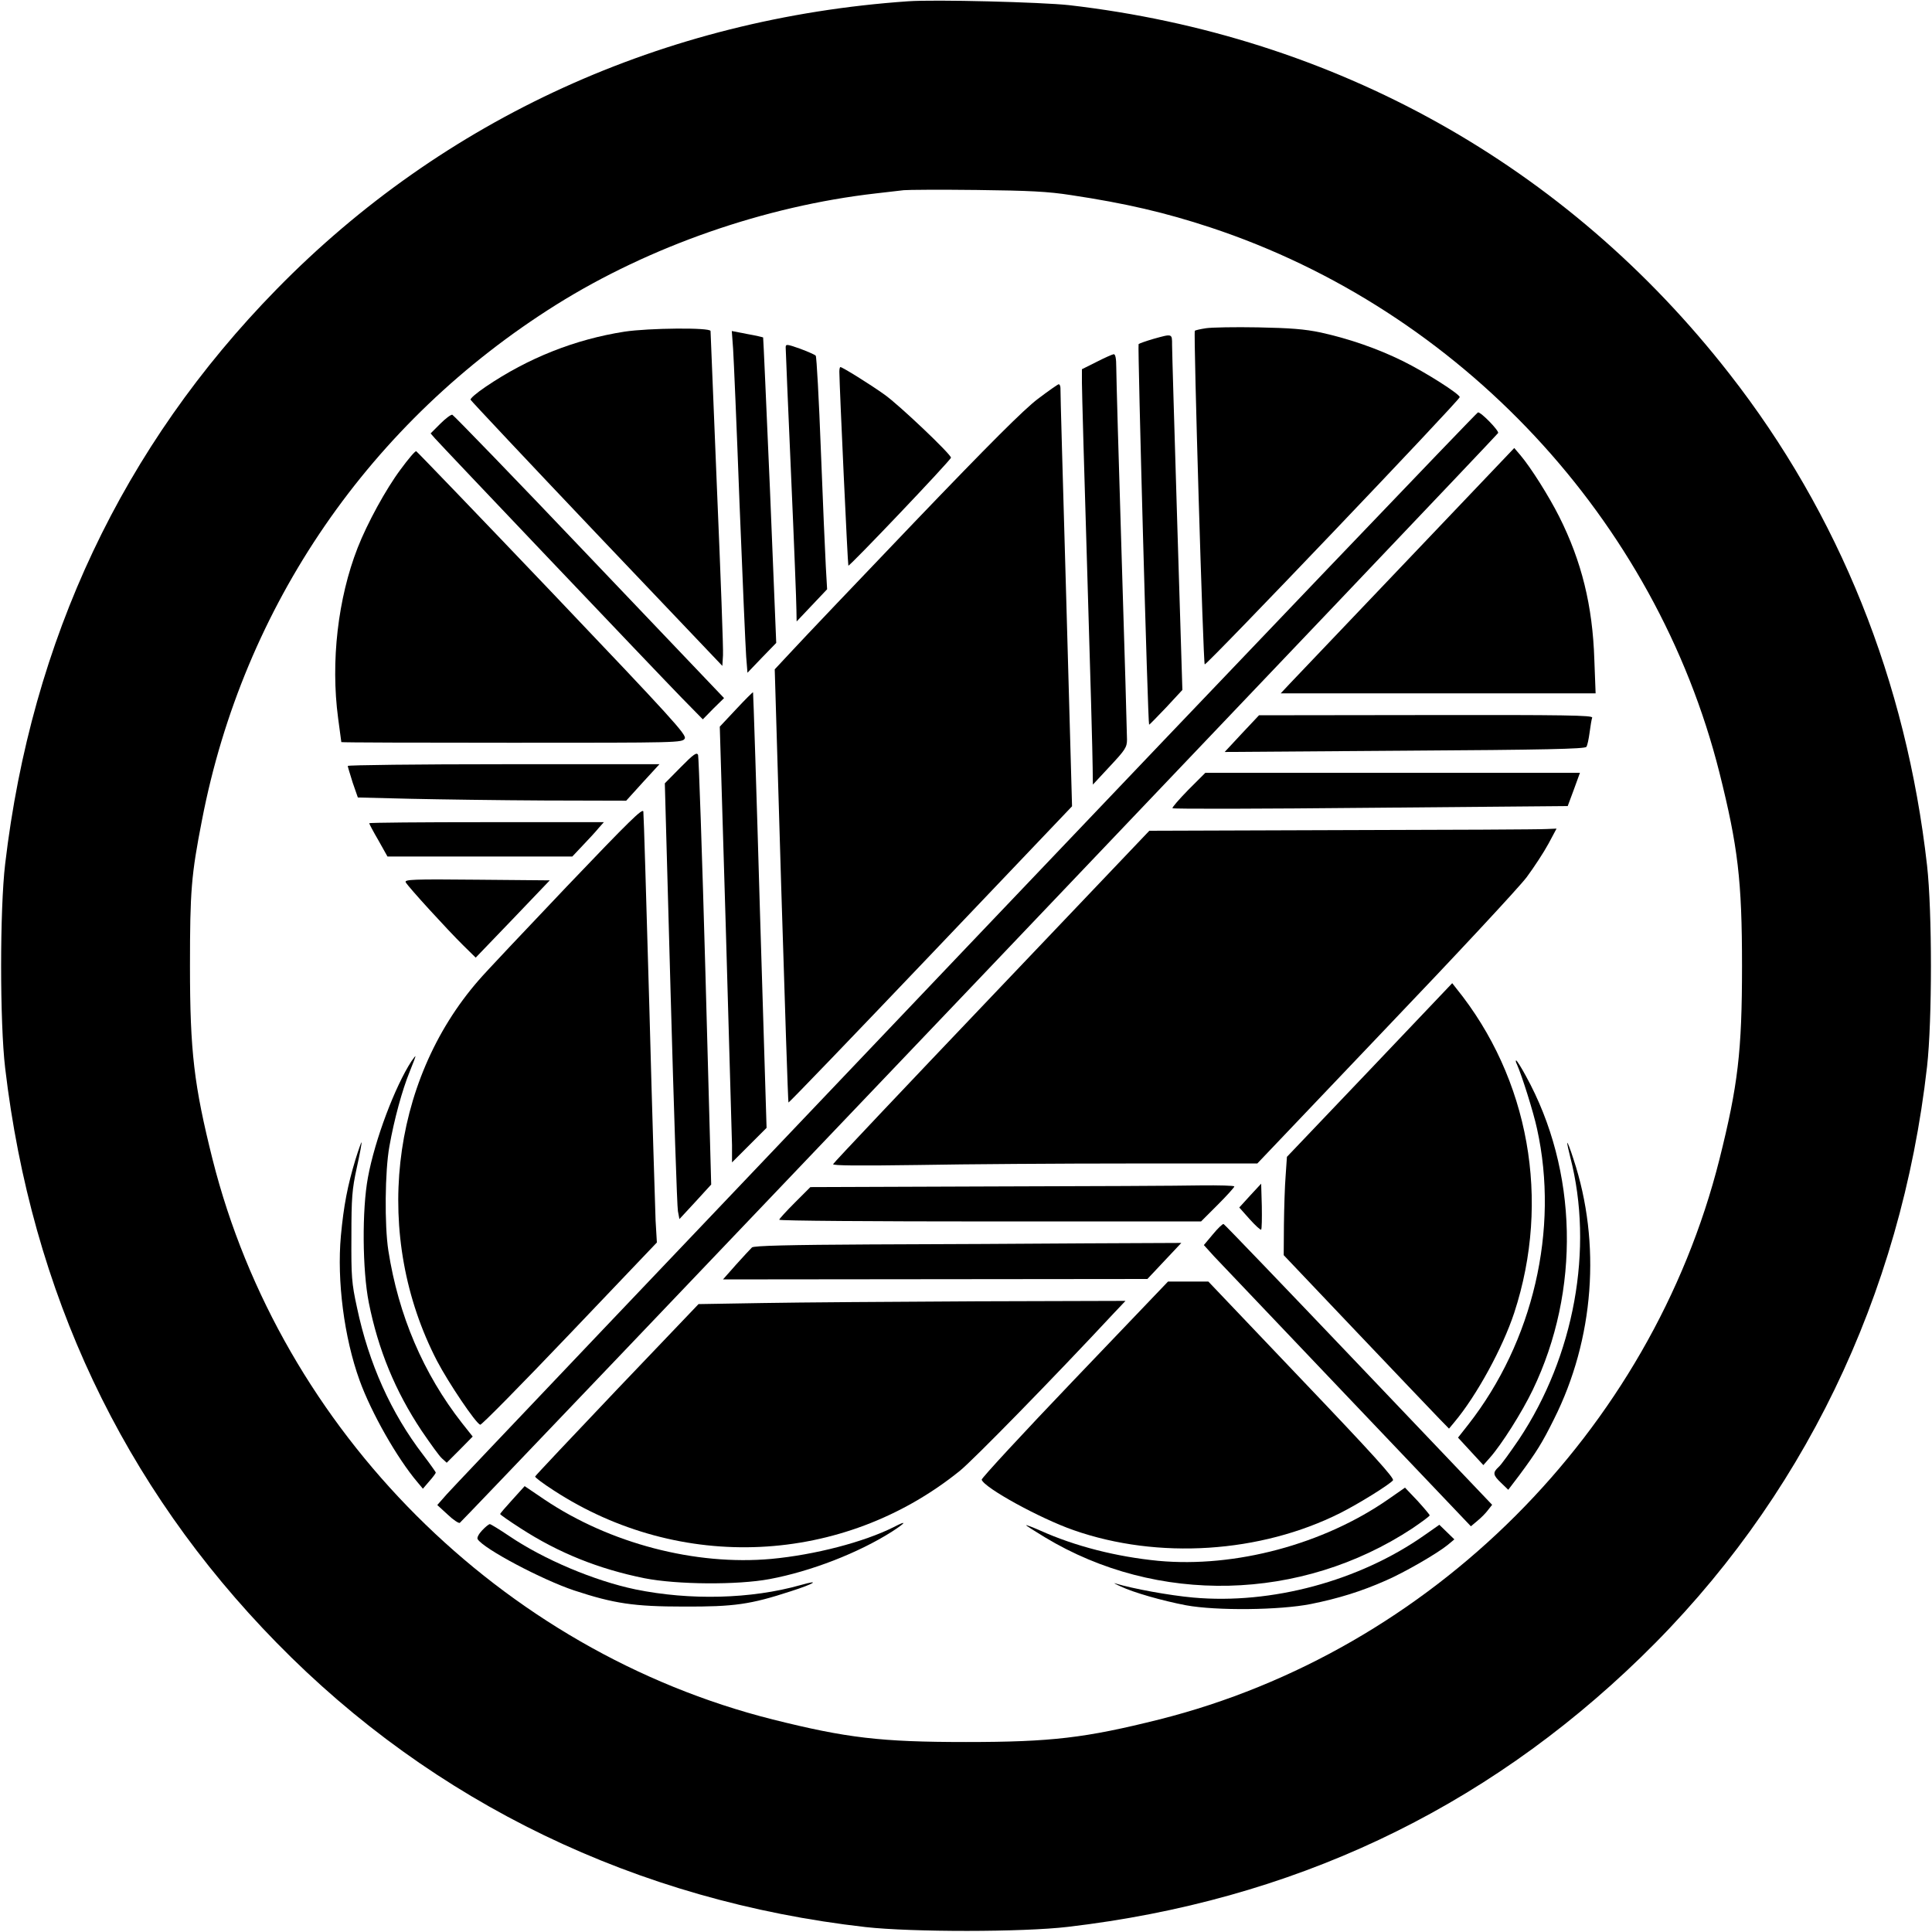
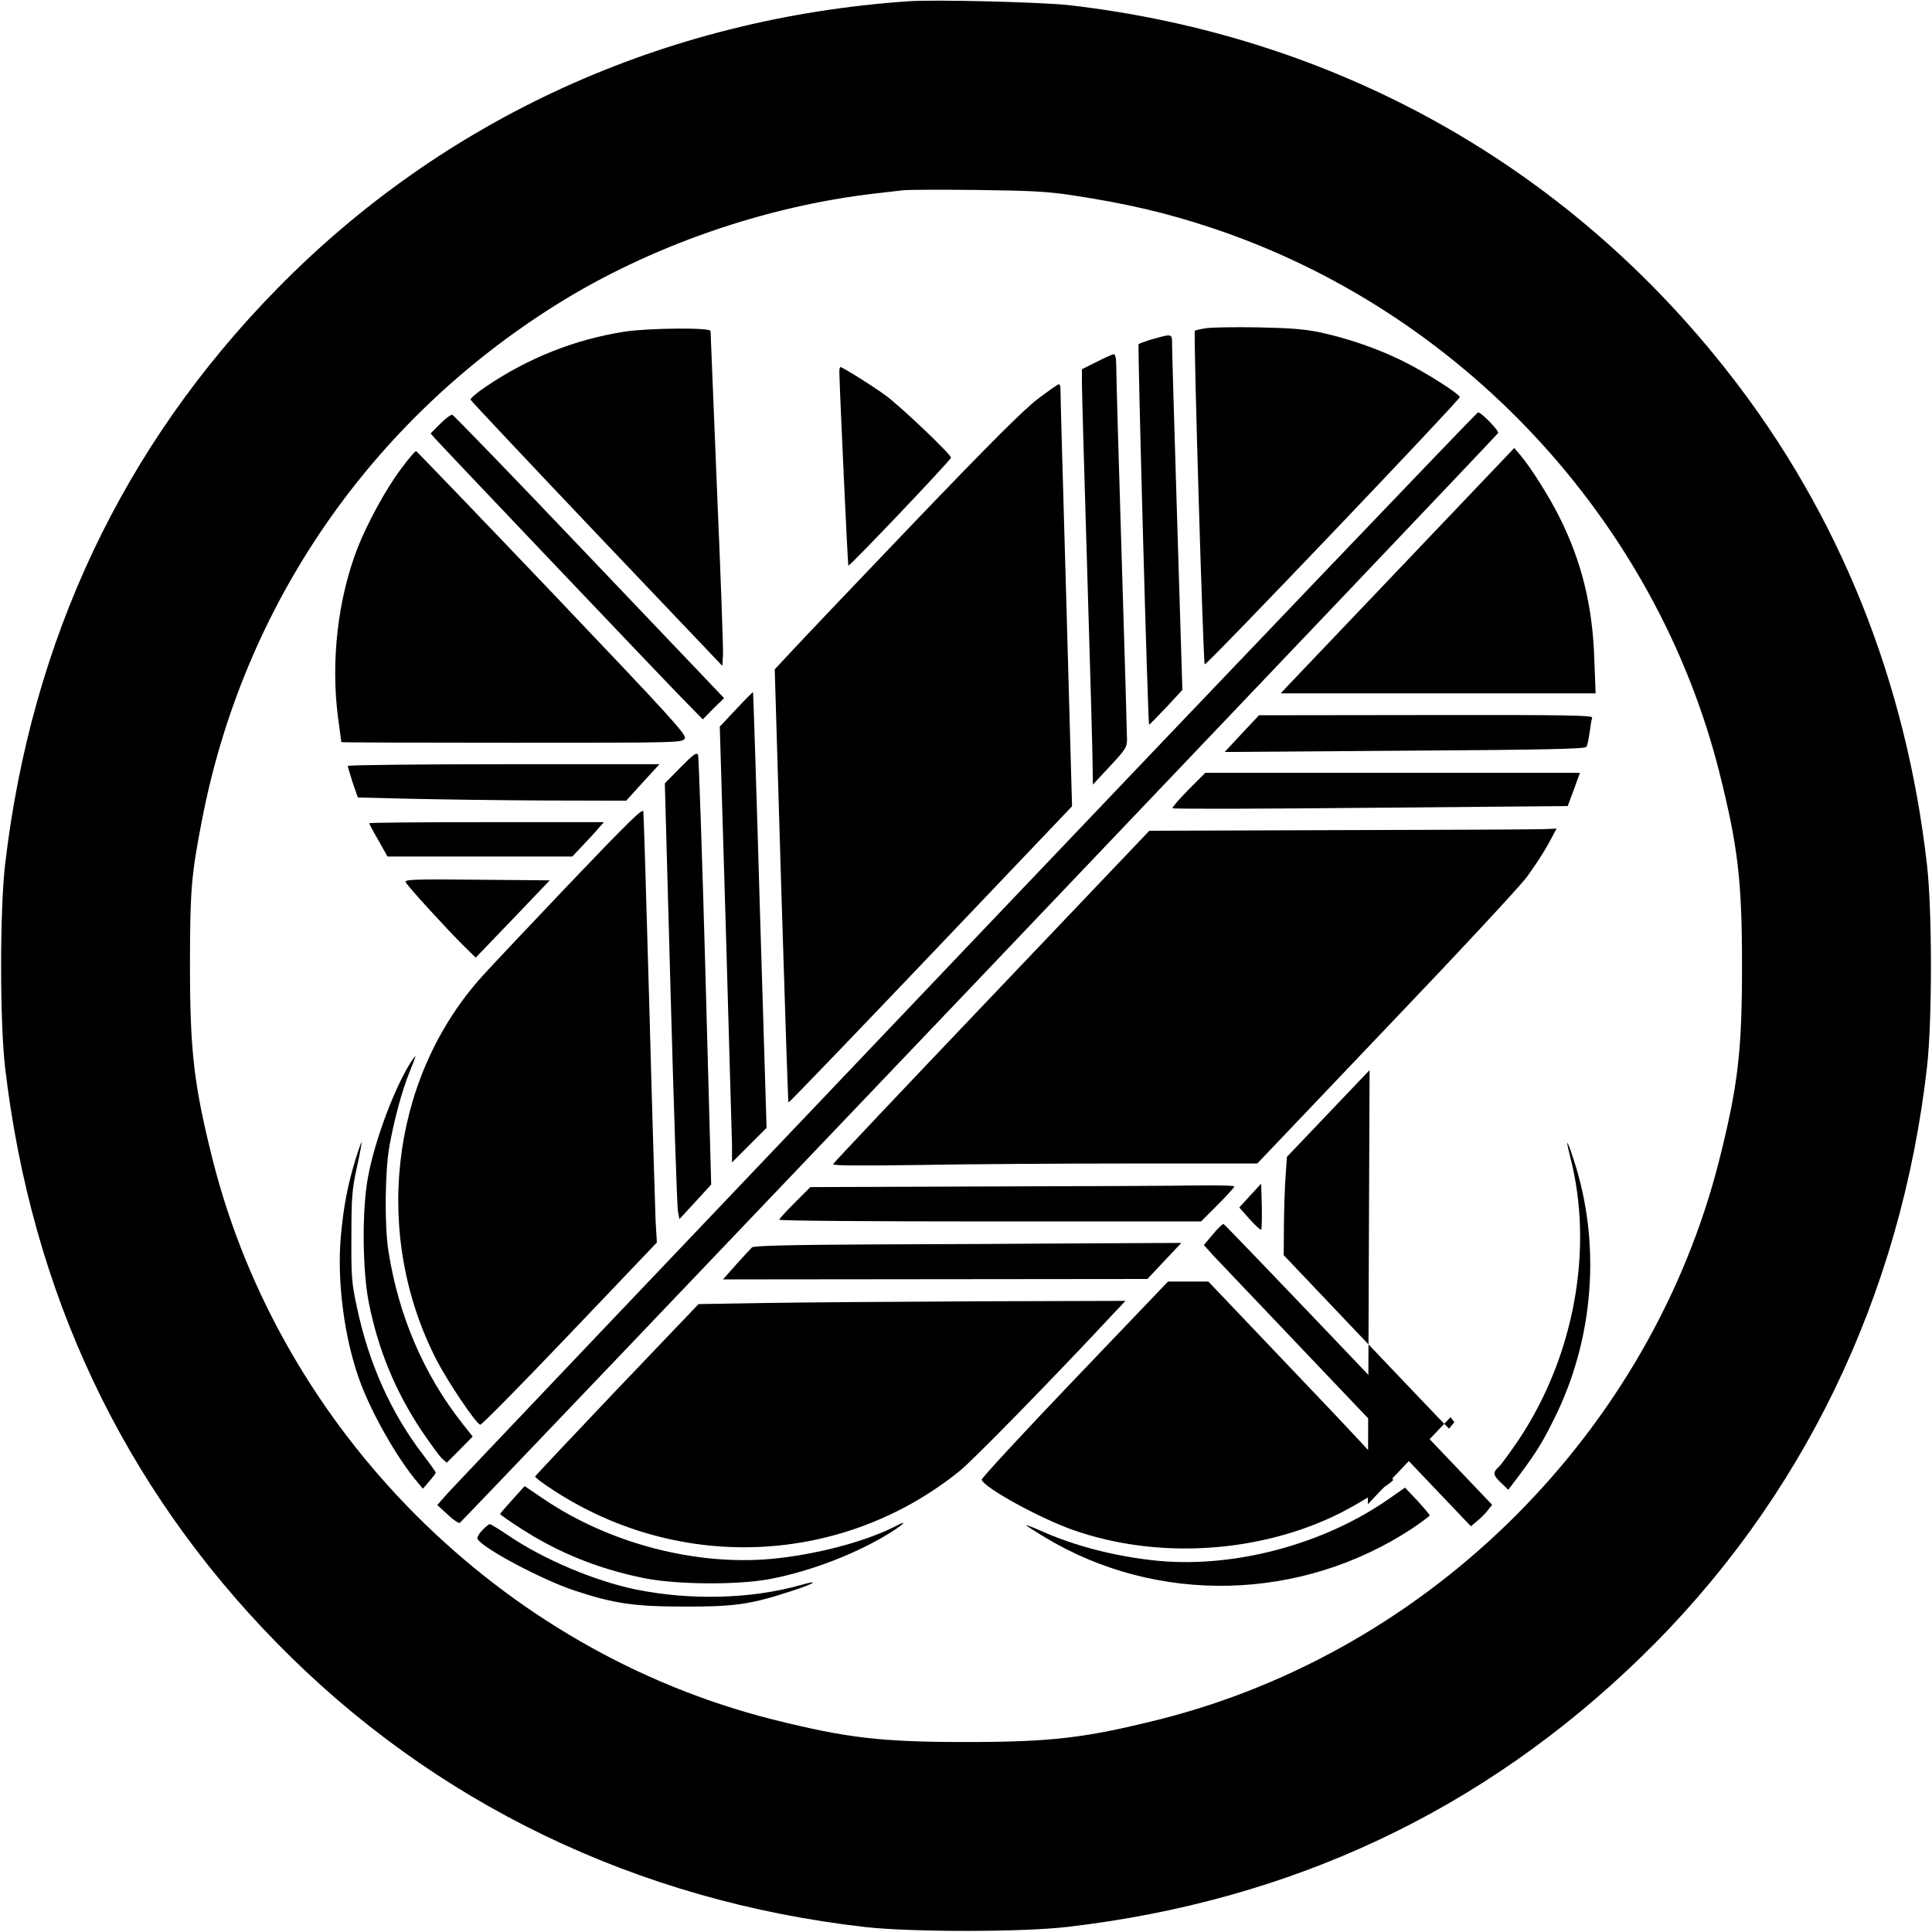
<svg xmlns="http://www.w3.org/2000/svg" version="1.0" width="900pt" height="900pt" viewBox="0 0 900 900" preserveAspectRatio="xMidYMid meet">
  <g transform="translate(0,900) scale(0.1,-0.1)" fill="#000000" stroke="none">
    <path d="M4230 8994 c-1138 -79 -2164 -547 -2941 -1341 -717 -732 -1142 -1632 -1265 -2678 -25 -212 -25 -738 0 -950 123 -1046 548 -1946 1265 -2678 730 -746 1677 -1203 2743 -1324 216 -24 733 -24 943 1 1042 122 1933 541 2669 1256 750 728 1212 1682 1333 2752 24 214 24 722 0 936 -97 859 -409 1636 -921 2291 -758 972 -1837 1574 -3076 1717 -129 14 -626 27 -750 18z m760 -903 c253 -38 438 -81 650 -151 1163 -385 2073 -1360 2370 -2540 86 -344 105 -501 105 -900 0 -399 -19 -556 -105 -900 -319 -1267 -1343 -2291 -2610 -2610 -344 -86 -501 -105 -900 -105 -399 0 -556 19 -900 105 -1266 319 -2291 1344 -2610 2610 -86 344 -105 501 -105 900 0 351 6 424 56 680 193 999 783 1857 1651 2401 435 272 971 459 1488 518 52 6 111 13 130 15 19 2 172 3 340 1 245 -3 331 -7 440 -24z" />
    <path d="M5618 7471 c-26 -4 -49 -9 -52 -12 -7 -7 39 -1547 46 -1554 7 -7 1188 1231 1188 1245 0 14 -156 114 -265 168 -118 58 -247 103 -382 133 -76 16 -142 21 -293 24 -107 2 -216 0 -242 -4z" />
    <path d="M2909 7455 c-230 -36 -448 -122 -647 -257 -40 -27 -72 -54 -70 -60 2 -5 267 -287 588 -625 l585 -615 3 49 c2 27 -11 375 -28 774 -16 399 -30 731 -30 737 0 17 -289 14 -401 -3z" />
-     <path d="M3415 7376 c3 -44 17 -369 30 -721 14 -352 28 -674 31 -714 l6 -75 67 70 67 69 -29 710 c-17 391 -31 711 -32 713 -1 1 -34 9 -74 16 l-72 14 6 -82z" />
    <path d="M5372 7421 c-34 -10 -65 -21 -68 -24 -5 -5 43 -1768 49 -1773 1 -1 36 35 79 80 l76 82 -24 780 c-13 428 -24 800 -24 827 0 54 2 53 -88 28z" />
-     <path d="M3660 7382 c0 -9 11 -276 25 -592 14 -316 25 -600 25 -630 l1 -55 71 75 71 75 -6 105 c-3 58 -14 301 -23 540 -9 239 -20 439 -24 443 -4 5 -37 19 -74 33 -60 21 -66 22 -66 6z" />
    <path d="M5108 7314 l-68 -34 0 -63 c0 -34 11 -433 25 -887 14 -454 25 -861 25 -905 l1 -80 79 85 c72 77 80 89 80 125 0 22 -11 407 -25 855 -14 448 -25 843 -25 878 0 43 -4 62 -12 62 -7 -1 -43 -17 -80 -36z" />
    <path d="M3910 7268 c1 -76 39 -900 42 -903 5 -5 478 492 478 503 0 16 -243 247 -310 294 -67 48 -196 128 -205 128 -3 0 -5 -10 -5 -22z" />
    <path d="M4835 7142 c-65 -49 -226 -210 -573 -572 -266 -278 -521 -546 -568 -597 l-85 -91 30 -1007 c17 -554 32 -1009 34 -1011 2 -2 300 308 662 688 l659 692 -27 966 c-15 531 -28 973 -27 983 0 9 -4 17 -8 17 -4 0 -48 -31 -97 -68z" />
    <path d="M4500 4584 c-1306 -1372 -2395 -2517 -2419 -2545 l-44 -50 48 -44 c26 -25 52 -42 57 -39 14 9 4833 5066 4837 5077 4 11 -79 97 -94 96 -5 0 -1079 -1123 -2385 -2495z" />
    <path d="M2051 7026 l-45 -45 20 -23 c29 -33 1031 -1087 1147 -1206 l101 -103 49 50 50 49 -627 658 c-345 363 -633 660 -639 662 -7 1 -32 -18 -56 -42z" />
    <path d="M6555 6389 c-274 -288 -519 -545 -544 -571 l-45 -48 733 0 734 0 -6 158 c-8 250 -59 457 -164 666 -48 95 -131 227 -180 285 l-29 34 -499 -524z" />
    <path d="M1866 6813 c-68 -91 -155 -250 -200 -365 -92 -235 -126 -530 -91 -793 8 -60 15 -111 15 -112 0 -2 358 -3 795 -3 781 0 794 0 805 20 9 17 -60 93 -616 677 -345 362 -631 659 -635 661 -5 2 -37 -36 -73 -85z" />
    <path d="M3429 5696 l-76 -81 28 -935 c15 -514 28 -971 29 -1015 l0 -80 80 80 81 81 -31 1013 c-16 558 -31 1015 -32 1016 -2 1 -37 -34 -79 -79z" />
    <path d="M5785 5583 l-80 -86 839 6 c648 4 841 8 846 18 5 7 11 37 15 67 4 30 9 61 12 69 4 11 -126 13 -773 12 l-779 -1 -80 -85z" />
    <path d="M3171 5426 l-74 -75 27 -978 c15 -538 30 -995 34 -1015 l7 -37 74 80 74 81 -27 991 c-15 546 -31 1000 -34 1010 -6 14 -20 5 -81 -57z" />
    <path d="M1620 5432 c0 -4 11 -39 23 -78 l24 -69 244 -6 c134 -3 415 -7 625 -8 l381 -1 77 85 78 85 -726 0 c-399 0 -726 -4 -726 -8z" />
    <path d="M5535 5320 c-43 -44 -76 -82 -73 -85 3 -4 419 -3 924 2 l917 8 29 78 28 77 -873 0 -872 0 -80 -80z" />
    <path d="M2639 4869 c-196 -206 -380 -401 -408 -434 -416 -476 -495 -1196 -195 -1775 54 -103 180 -290 201 -297 6 -2 193 188 417 423 l406 426 -6 102 c-2 55 -16 501 -29 991 -14 490 -26 901 -28 914 -2 19 -63 -41 -358 -350z" />
    <path d="M1720 5165 c0 -3 19 -39 43 -80 l42 -75 430 0 431 0 50 53 c27 28 60 64 73 80 l24 27 -546 0 c-301 0 -547 -2 -547 -5z" />
    <path d="M6255 5133 l-901 -3 -734 -771 c-404 -424 -737 -776 -739 -782 -3 -7 116 -8 395 -4 220 4 665 7 990 7 l591 0 595 625 c328 343 625 662 660 709 34 46 80 116 101 155 l38 71 -48 -2 c-26 -2 -453 -4 -948 -5z" />
    <path d="M1890 4890 c11 -21 196 -223 267 -293 l59 -58 173 180 172 180 -339 3 c-300 3 -339 1 -332 -12z" />
-     <path d="M6380 4015 l-385 -404 -6 -88 c-4 -48 -7 -151 -8 -229 l-1 -141 341 -359 c187 -197 361 -379 385 -404 l44 -45 25 30 c104 124 225 346 279 510 171 523 70 1091 -271 1512 l-18 23 -385 -405z" />
+     <path d="M6380 4015 l-385 -404 -6 -88 c-4 -48 -7 -151 -8 -229 l-1 -141 341 -359 c187 -197 361 -379 385 -404 l44 -45 25 30 l-18 23 -385 -405z" />
    <path d="M1917 4057 c-77 -118 -171 -367 -203 -542 -28 -150 -26 -431 4 -583 44 -220 123 -412 246 -597 41 -60 83 -119 95 -129 l22 -20 61 61 60 61 -50 63 c-180 230 -296 502 -343 804 -18 116 -16 370 5 485 22 124 59 261 95 349 16 39 28 71 26 71 -1 0 -9 -10 -18 -23z" />
-     <path d="M7066 4043 c24 -54 78 -226 94 -301 104 -469 -18 -992 -320 -1378 l-48 -61 59 -64 59 -64 31 35 c54 61 149 211 199 315 223 463 211 1022 -32 1463 -21 39 -42 72 -45 72 -3 0 -2 -8 3 -17z" />
    <path d="M1656 3599 c-37 -122 -55 -216 -68 -356 -19 -209 15 -474 87 -673 55 -152 175 -363 270 -475 l25 -30 30 35 c17 19 30 37 30 40 0 3 -27 41 -59 83 -149 194 -253 425 -308 686 -25 114 -27 145 -26 331 0 180 3 219 25 320 14 63 24 117 22 119 -1 1 -14 -35 -28 -80z" />
    <path d="M7301 3676 c-1 -4 6 -35 14 -67 110 -425 19 -926 -239 -1314 -41 -60 -83 -119 -95 -129 -28 -26 -27 -37 12 -74 l33 -32 51 67 c80 108 107 151 162 262 187 372 221 819 91 1211 -15 47 -28 81 -29 76z" />
    <path d="M5824 3431 l-51 -56 48 -54 c27 -30 51 -52 54 -49 3 3 4 52 3 110 l-3 104 -51 -55z" />
    <path d="M4605 3473 l-830 -3 -72 -72 c-40 -40 -73 -76 -73 -80 0 -5 442 -8 983 -8 l982 0 78 78 c42 42 77 81 77 85 0 4 -71 6 -157 5 -87 -2 -531 -4 -988 -5z" />
    <path d="M5650 3250 l-42 -50 48 -53 c27 -28 307 -323 622 -654 l574 -603 31 26 c17 14 39 36 49 50 l19 24 -621 652 c-342 359 -625 654 -630 656 -4 2 -27 -20 -50 -48z" />
    <path d="M4061 3203 c-387 -2 -548 -6 -558 -14 -7 -7 -41 -43 -74 -80 l-61 -69 988 1 989 1 79 84 79 84 -449 -2 c-247 -2 -694 -4 -993 -5z" />
    <path d="M5005 2574 c-240 -251 -434 -461 -432 -467 12 -38 273 -181 428 -235 394 -138 871 -107 1243 80 87 44 227 131 245 152 8 9 -92 120 -425 469 l-435 457 -94 0 -94 0 -436 -456z" />
    <path d="M3554 2930 l-300 -5 -380 -398 c-208 -219 -380 -401 -381 -405 -2 -4 37 -33 85 -64 590 -385 1349 -349 1893 90 62 50 435 431 718 735 l54 57 -694 -2 c-382 -2 -829 -5 -995 -8z" />
    <path d="M2387 2014 c-31 -34 -57 -64 -57 -67 0 -3 43 -33 96 -67 176 -114 363 -189 576 -232 152 -30 434 -32 583 -4 193 36 414 122 570 221 68 44 71 54 8 21 -140 -70 -367 -129 -570 -148 -354 -32 -752 72 -1056 276 l-93 63 -57 -63z" />
    <path d="M6466 2015 c-301 -209 -712 -319 -1070 -286 -195 19 -388 68 -550 141 -36 16 -66 27 -66 25 0 -2 39 -27 87 -56 523 -316 1194 -300 1712 41 44 30 81 57 81 61 0 3 -26 34 -57 68 l-58 61 -79 -55z" />
    <path d="M2246 1871 c-16 -17 -25 -34 -21 -41 28 -45 300 -189 450 -239 185 -61 279 -75 510 -75 236 -1 311 10 498 71 110 35 144 57 46 29 -230 -65 -515 -72 -769 -20 -191 40 -426 139 -587 248 -46 31 -87 56 -91 56 -5 0 -21 -13 -36 -29z" />
-     <path d="M6635 1848 c-303 -213 -712 -323 -1077 -290 -111 10 -281 41 -363 66 -11 4 0 -3 25 -14 61 -29 195 -67 305 -88 141 -26 437 -23 582 6 129 26 235 59 348 109 88 38 243 128 290 167 l30 25 -35 34 -35 34 -70 -49z" />
  </g>
</svg>